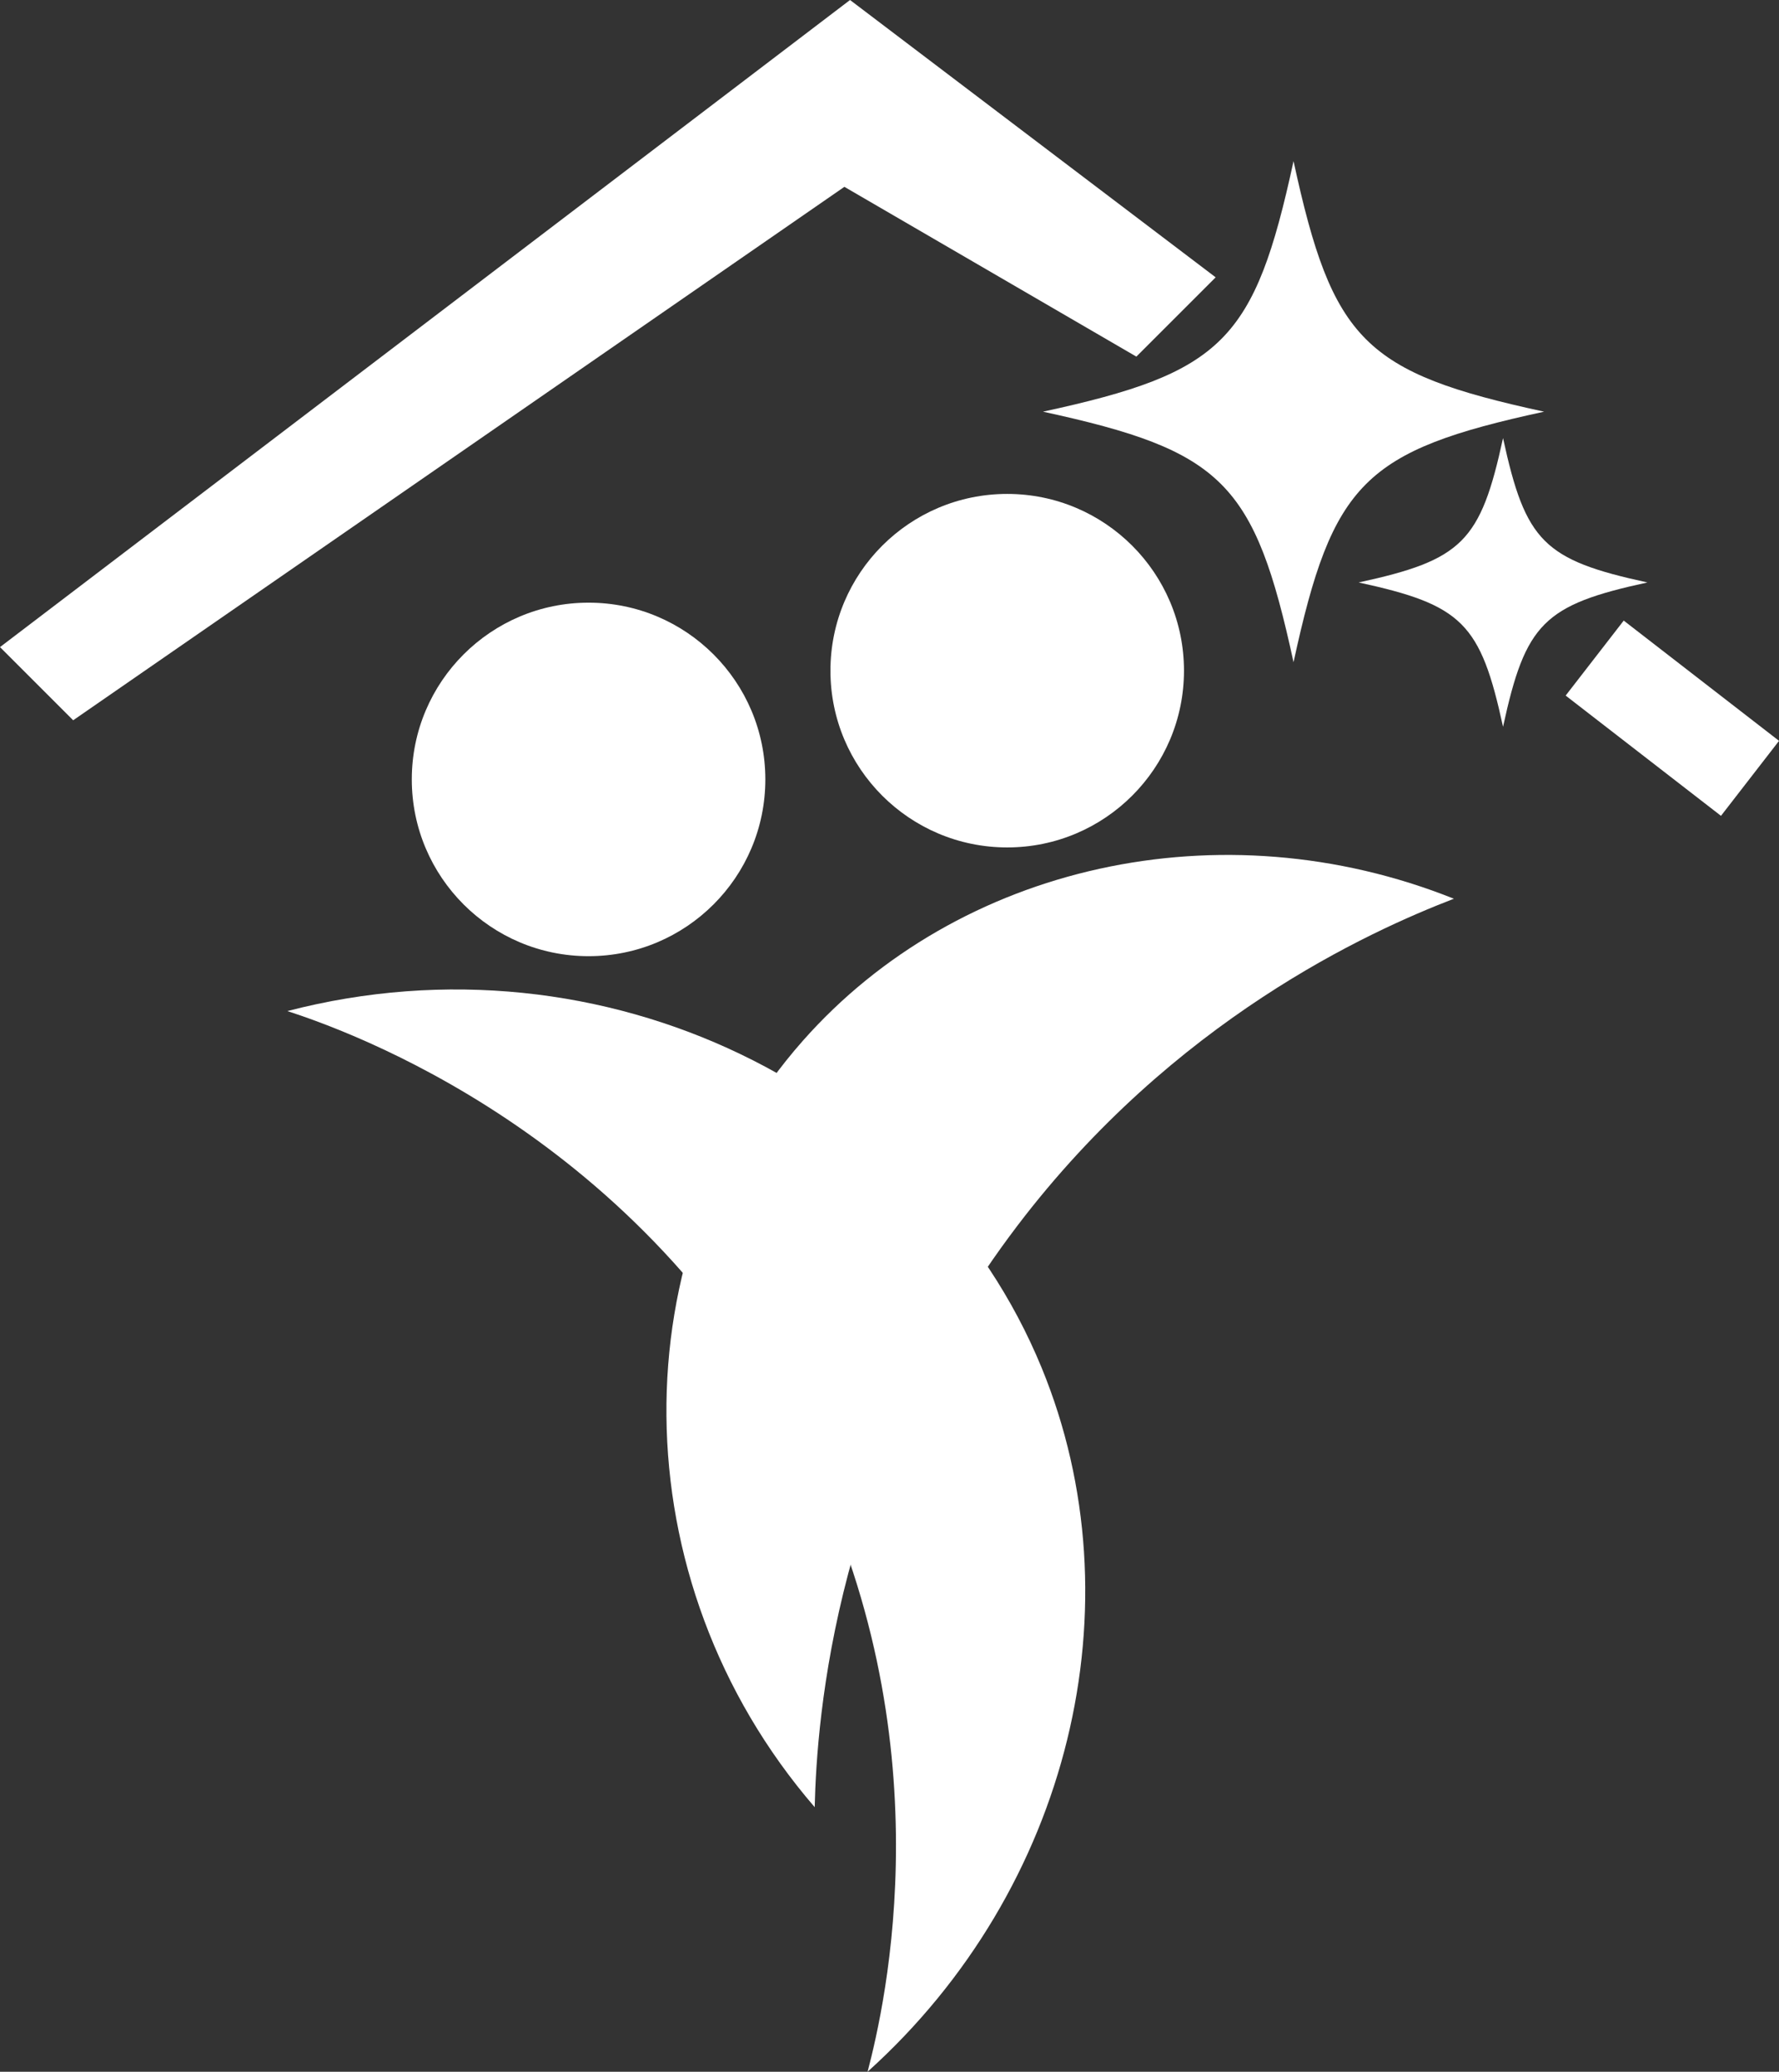
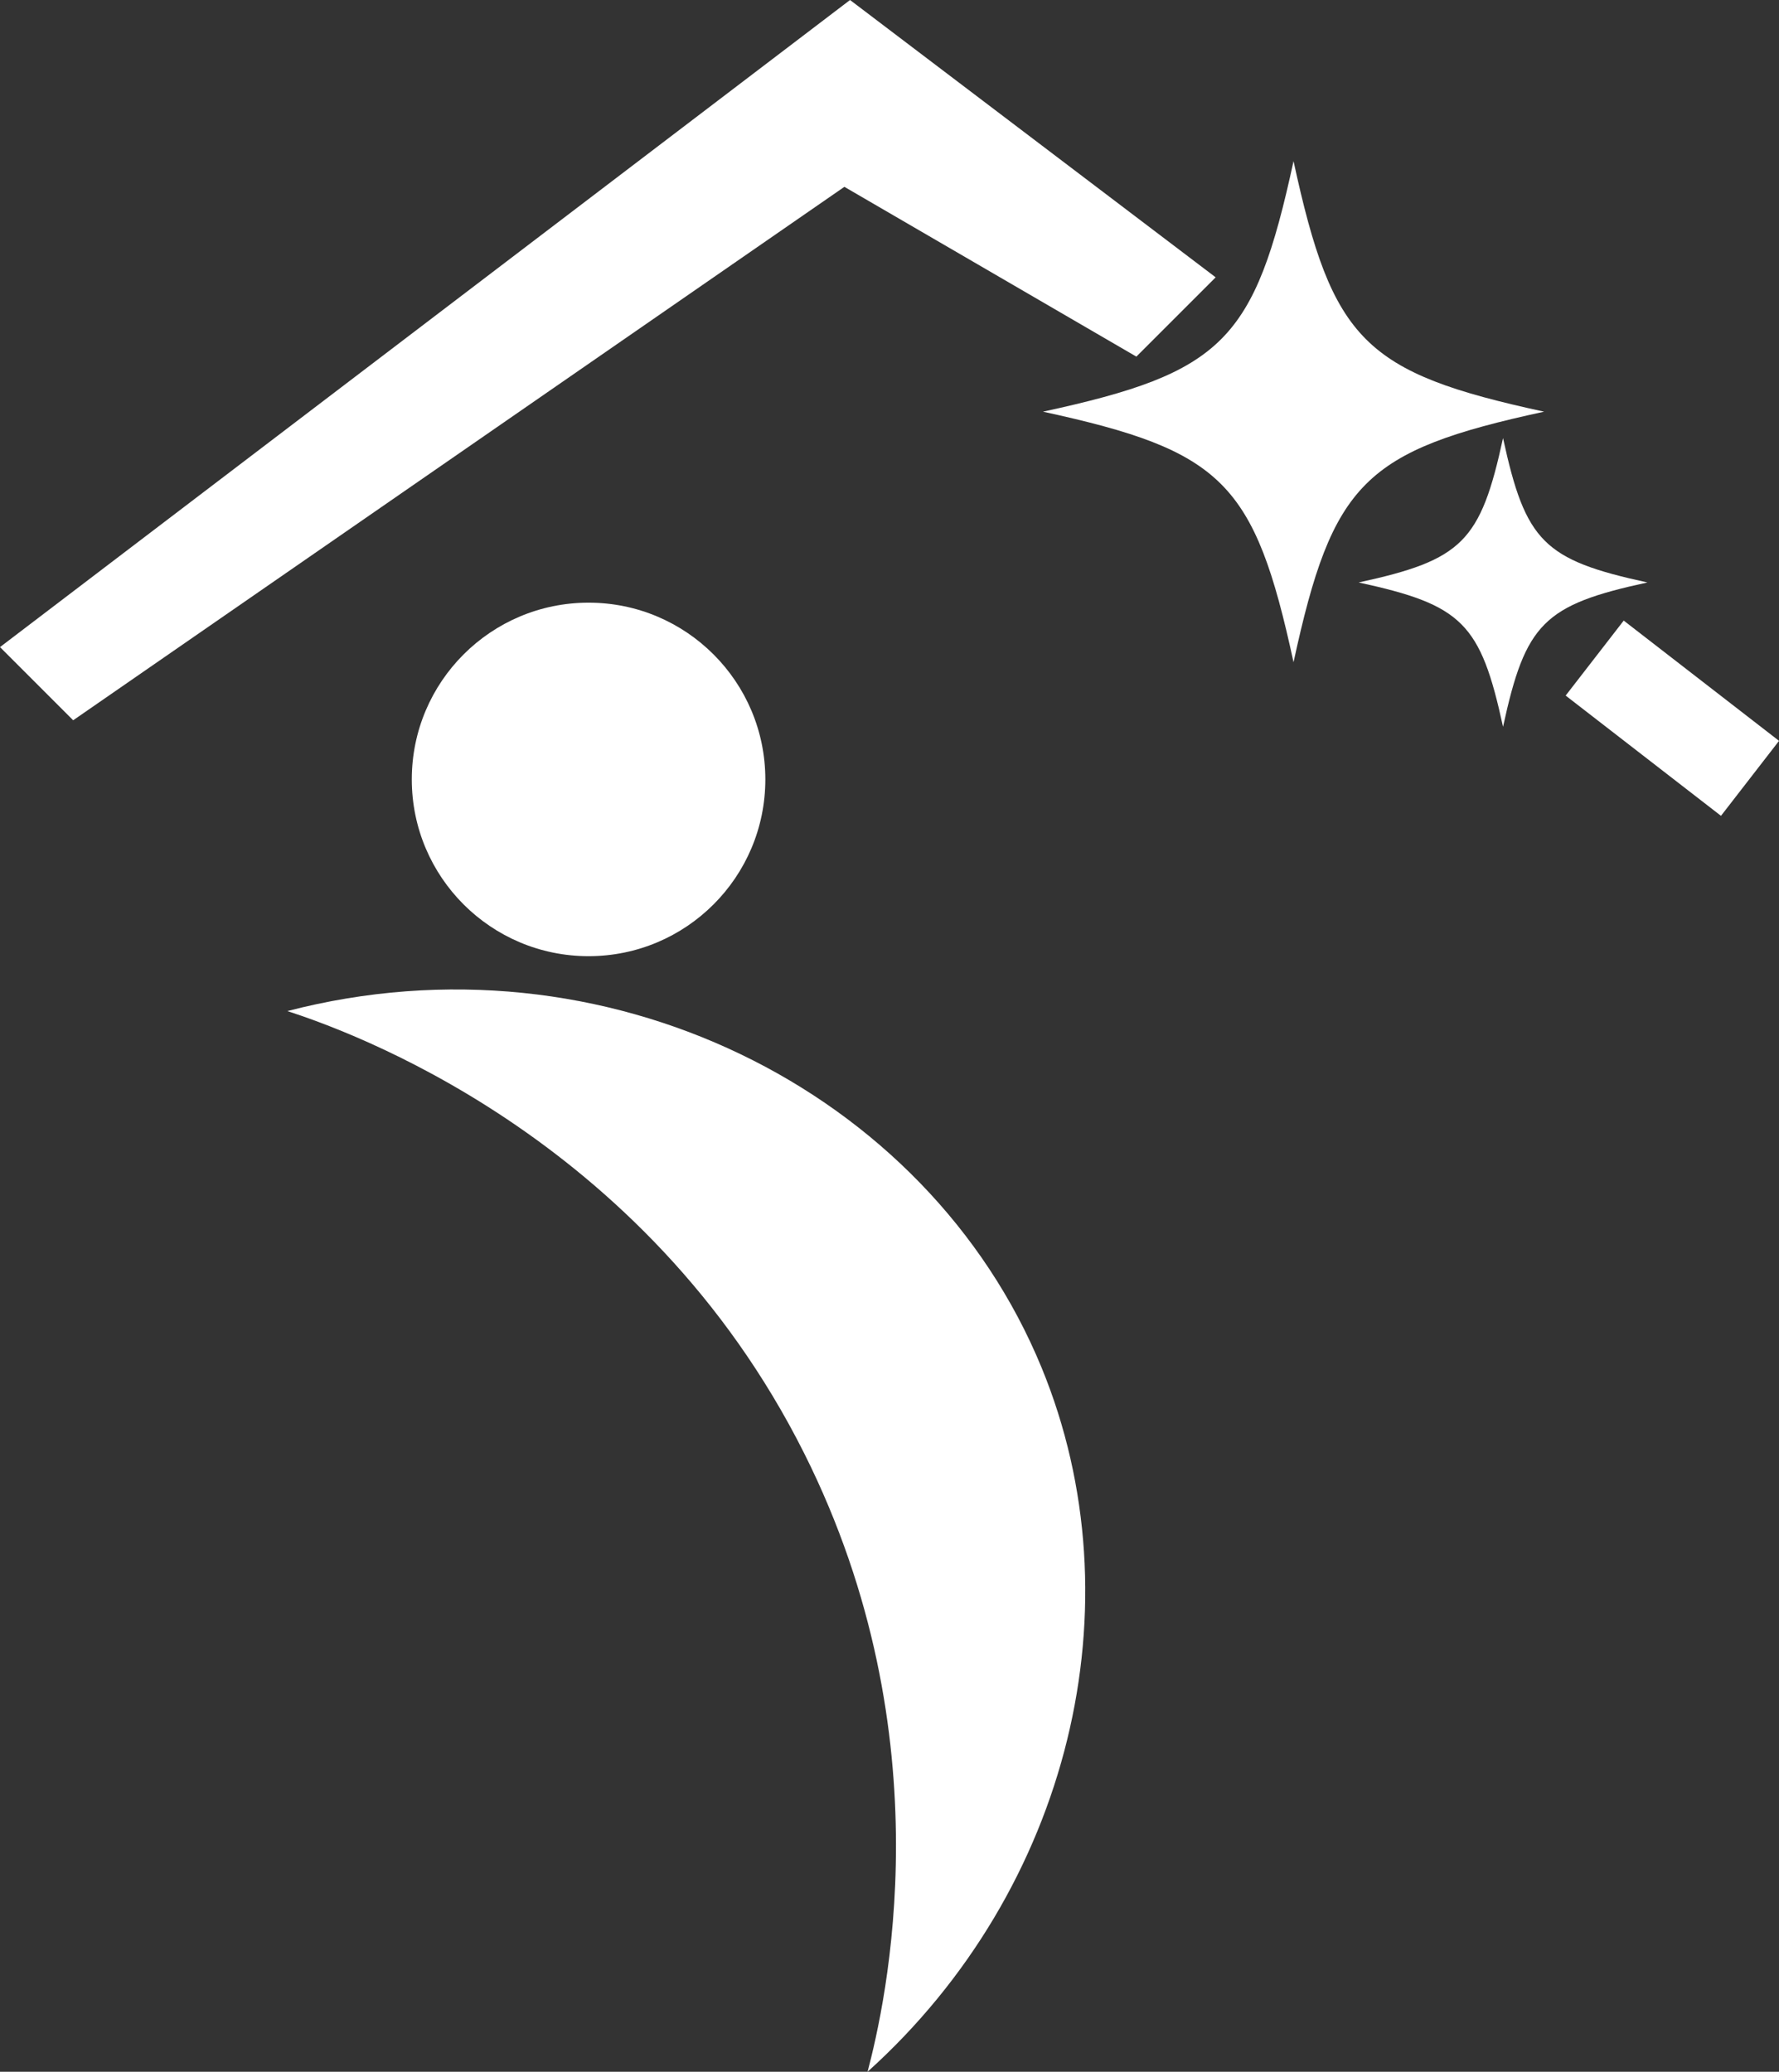
<svg xmlns="http://www.w3.org/2000/svg" id="Layer_2" data-name="Layer 2" viewBox="0 0 1549.93 1805.14">
  <rect x="0" y="0" width="1549.93" height="1805.14" fill="#333333" stroke="none" />
  <defs>
    <style>      .cls-1 {        fill: #fff;        stroke-width: 0px;      }    </style>
  </defs>
  <g id="Layer_1-2" data-name="Layer 1">
    <g>
      <circle class="cls-1" cx="512.78" cy="679.12" r="154.01" />
      <path class="cls-1" d="M755.87,1805.14c176.73-159.22,236.35-407.36,151.63-613.44-99.68-242.48-381.04-382.56-657.15-310.74,49.61,16.14,310.61,106.55,450.4,385.54,124.11,247.7,70.49,480,55.12,538.65Z" />
-       <circle class="cls-1" cx="877.52" cy="584.37" r="154.01" />
-       <path class="cls-1" d="M1266.68,783.07c-202.93-81.13-431.68-29.66-567.21,123.76-159.47,180.51-160.86,469.27,10.31,667.77,1.88-77.5,17.38-297.15,176.61-506.62,136.28-179.29,305.65-256.15,380.29-284.9Z" />
      <path class="cls-1" d="M740.58,0L0,563.82c21.25,21.25,42.51,42.51,63.76,63.76L735.66,162.79l254.37,147.93,69.1-69.08L740.58,0Z" />
      <path class="cls-1" d="M1345.27,358.7c-156.72,34-184.29,61.57-218.29,218.29-34-156.72-61.57-184.29-218.29-218.29,156.72-34,184.29-61.57,218.29-218.29,34,156.72,61.57,184.29,218.29,218.29Z" />
      <path class="cls-1" d="M1435.28,507.5c-90.3,19.59-106.19,35.48-125.78,125.78-19.59-90.3-35.48-106.19-125.78-125.78,90.3-19.59,106.19-35.48,125.78-125.78,19.59,90.3,35.48,106.19,125.78,125.78Z" />
      <rect class="cls-1" x="1415.66" y="540.14" width="82.63" height="171.15" transform="translate(70.28 1394.73) rotate(-52.25)" />
    </g>
  </g>
</svg>